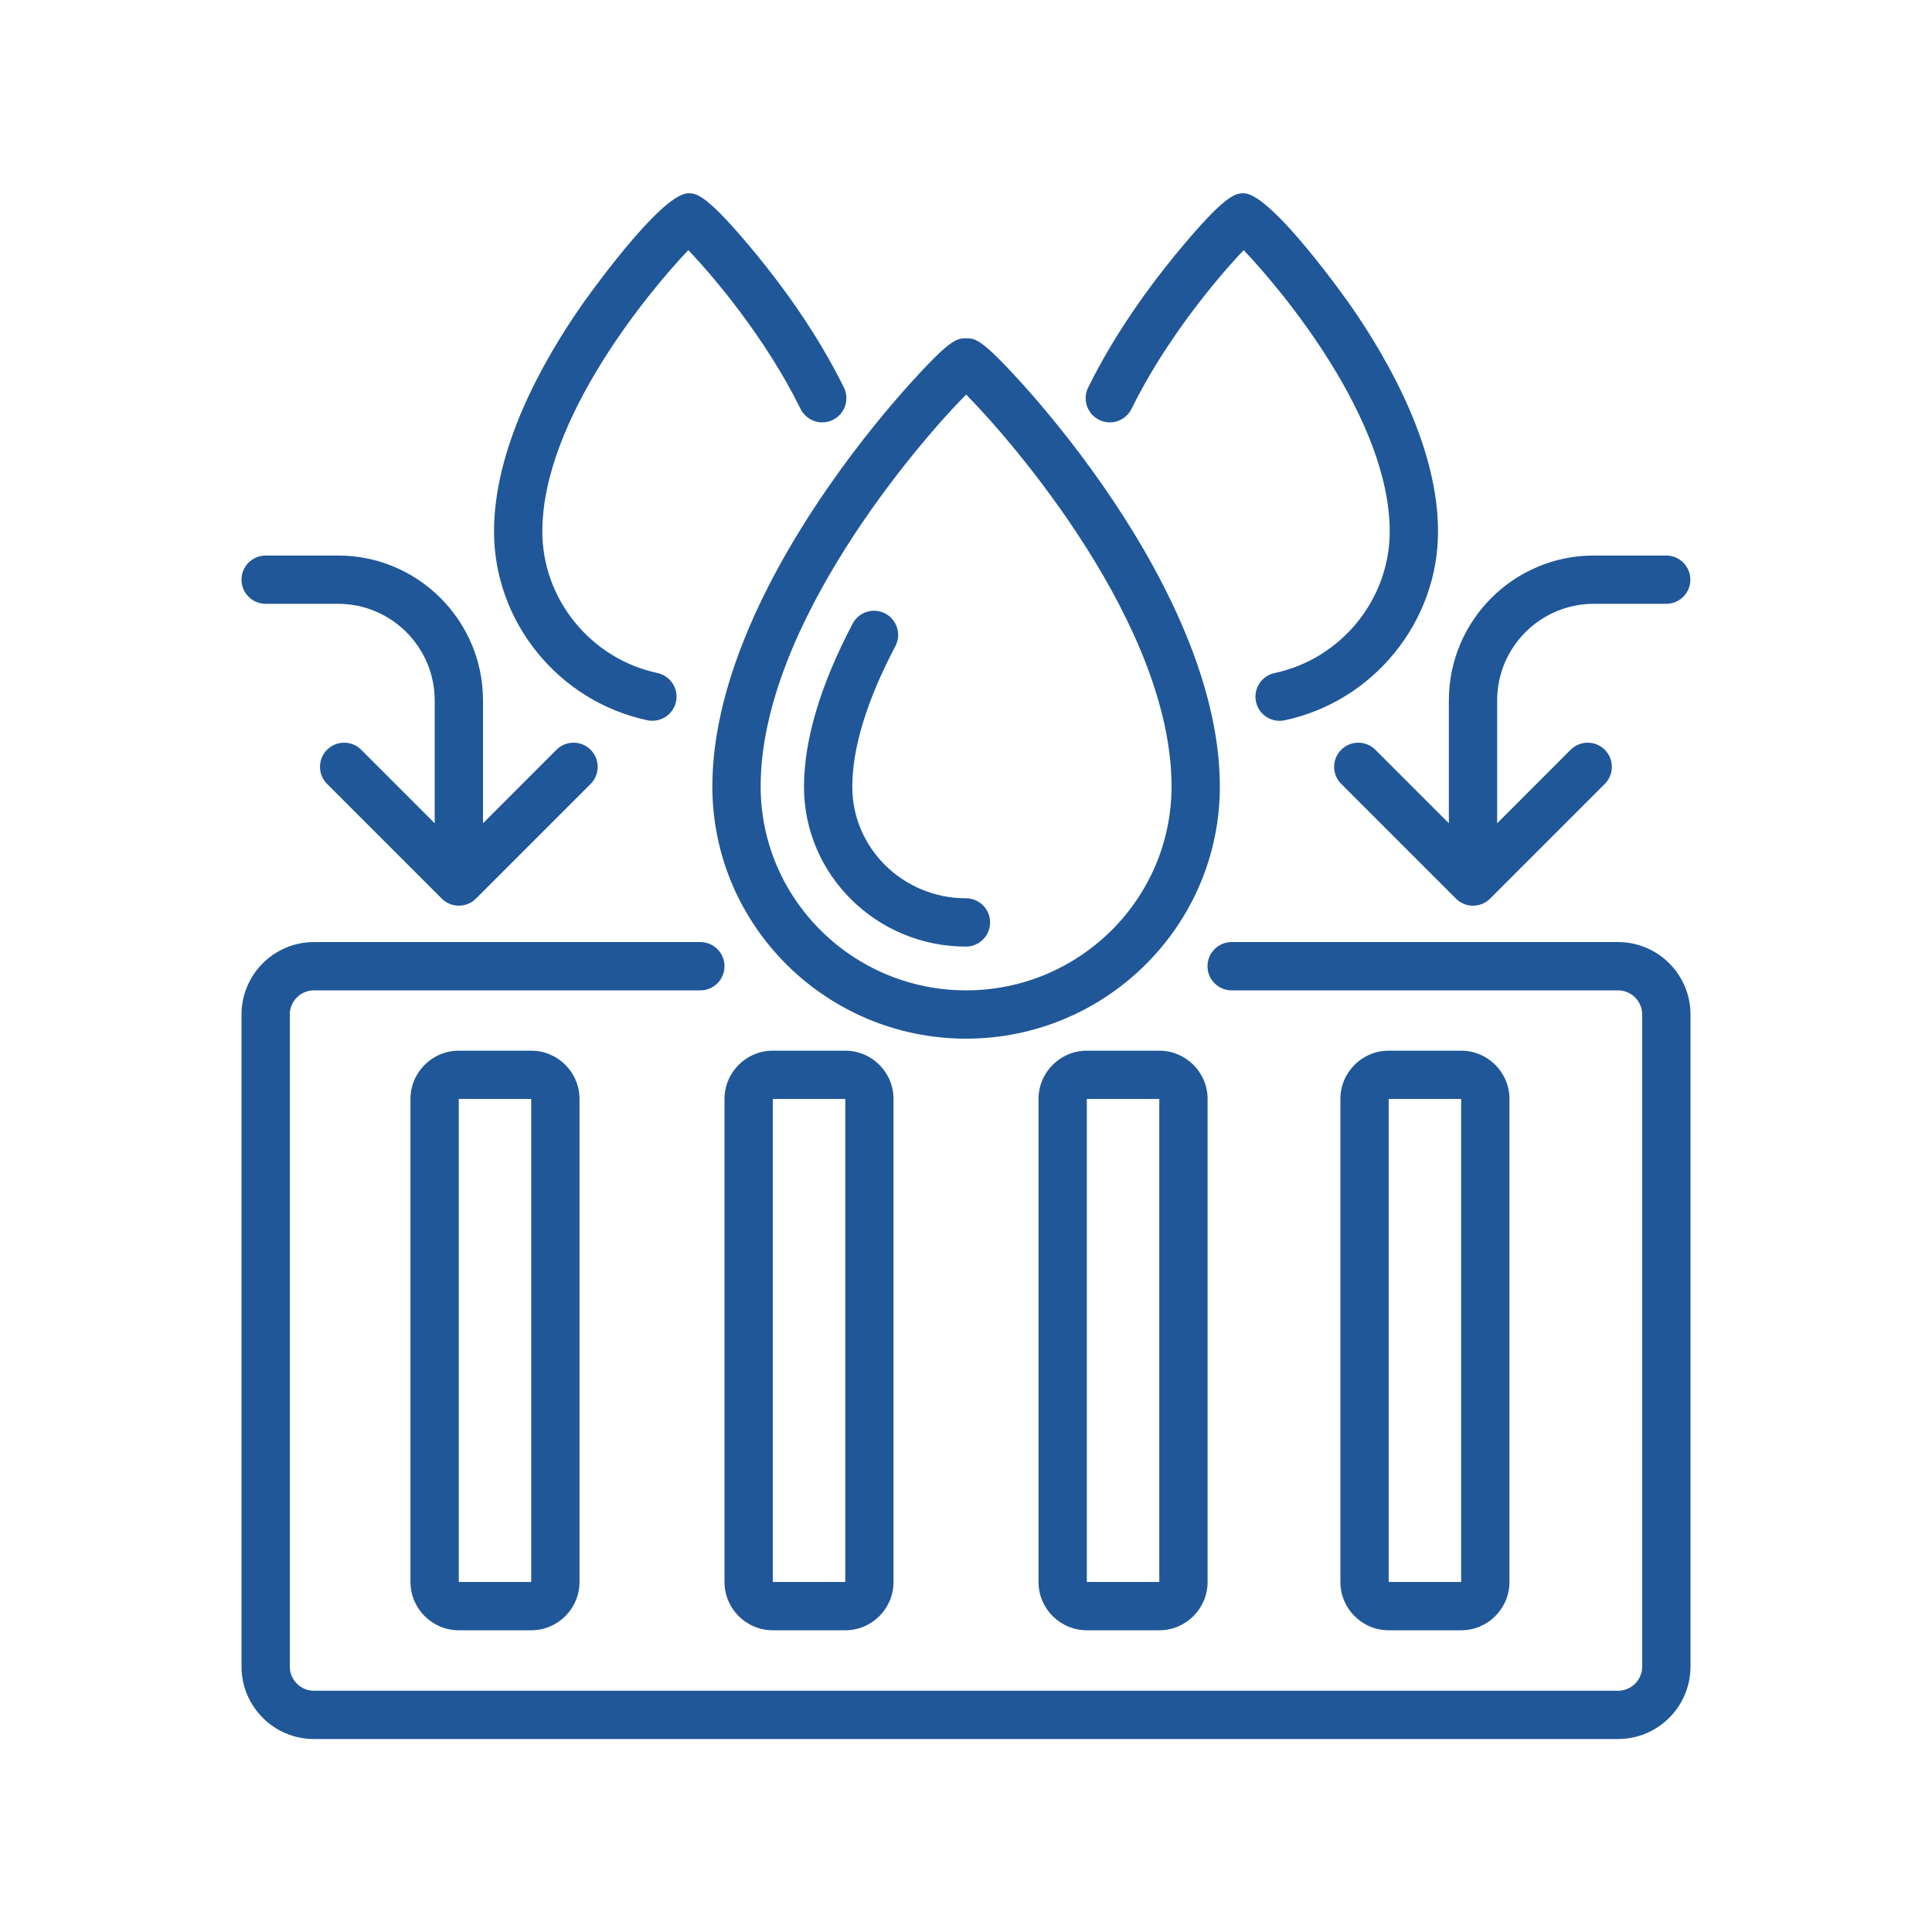
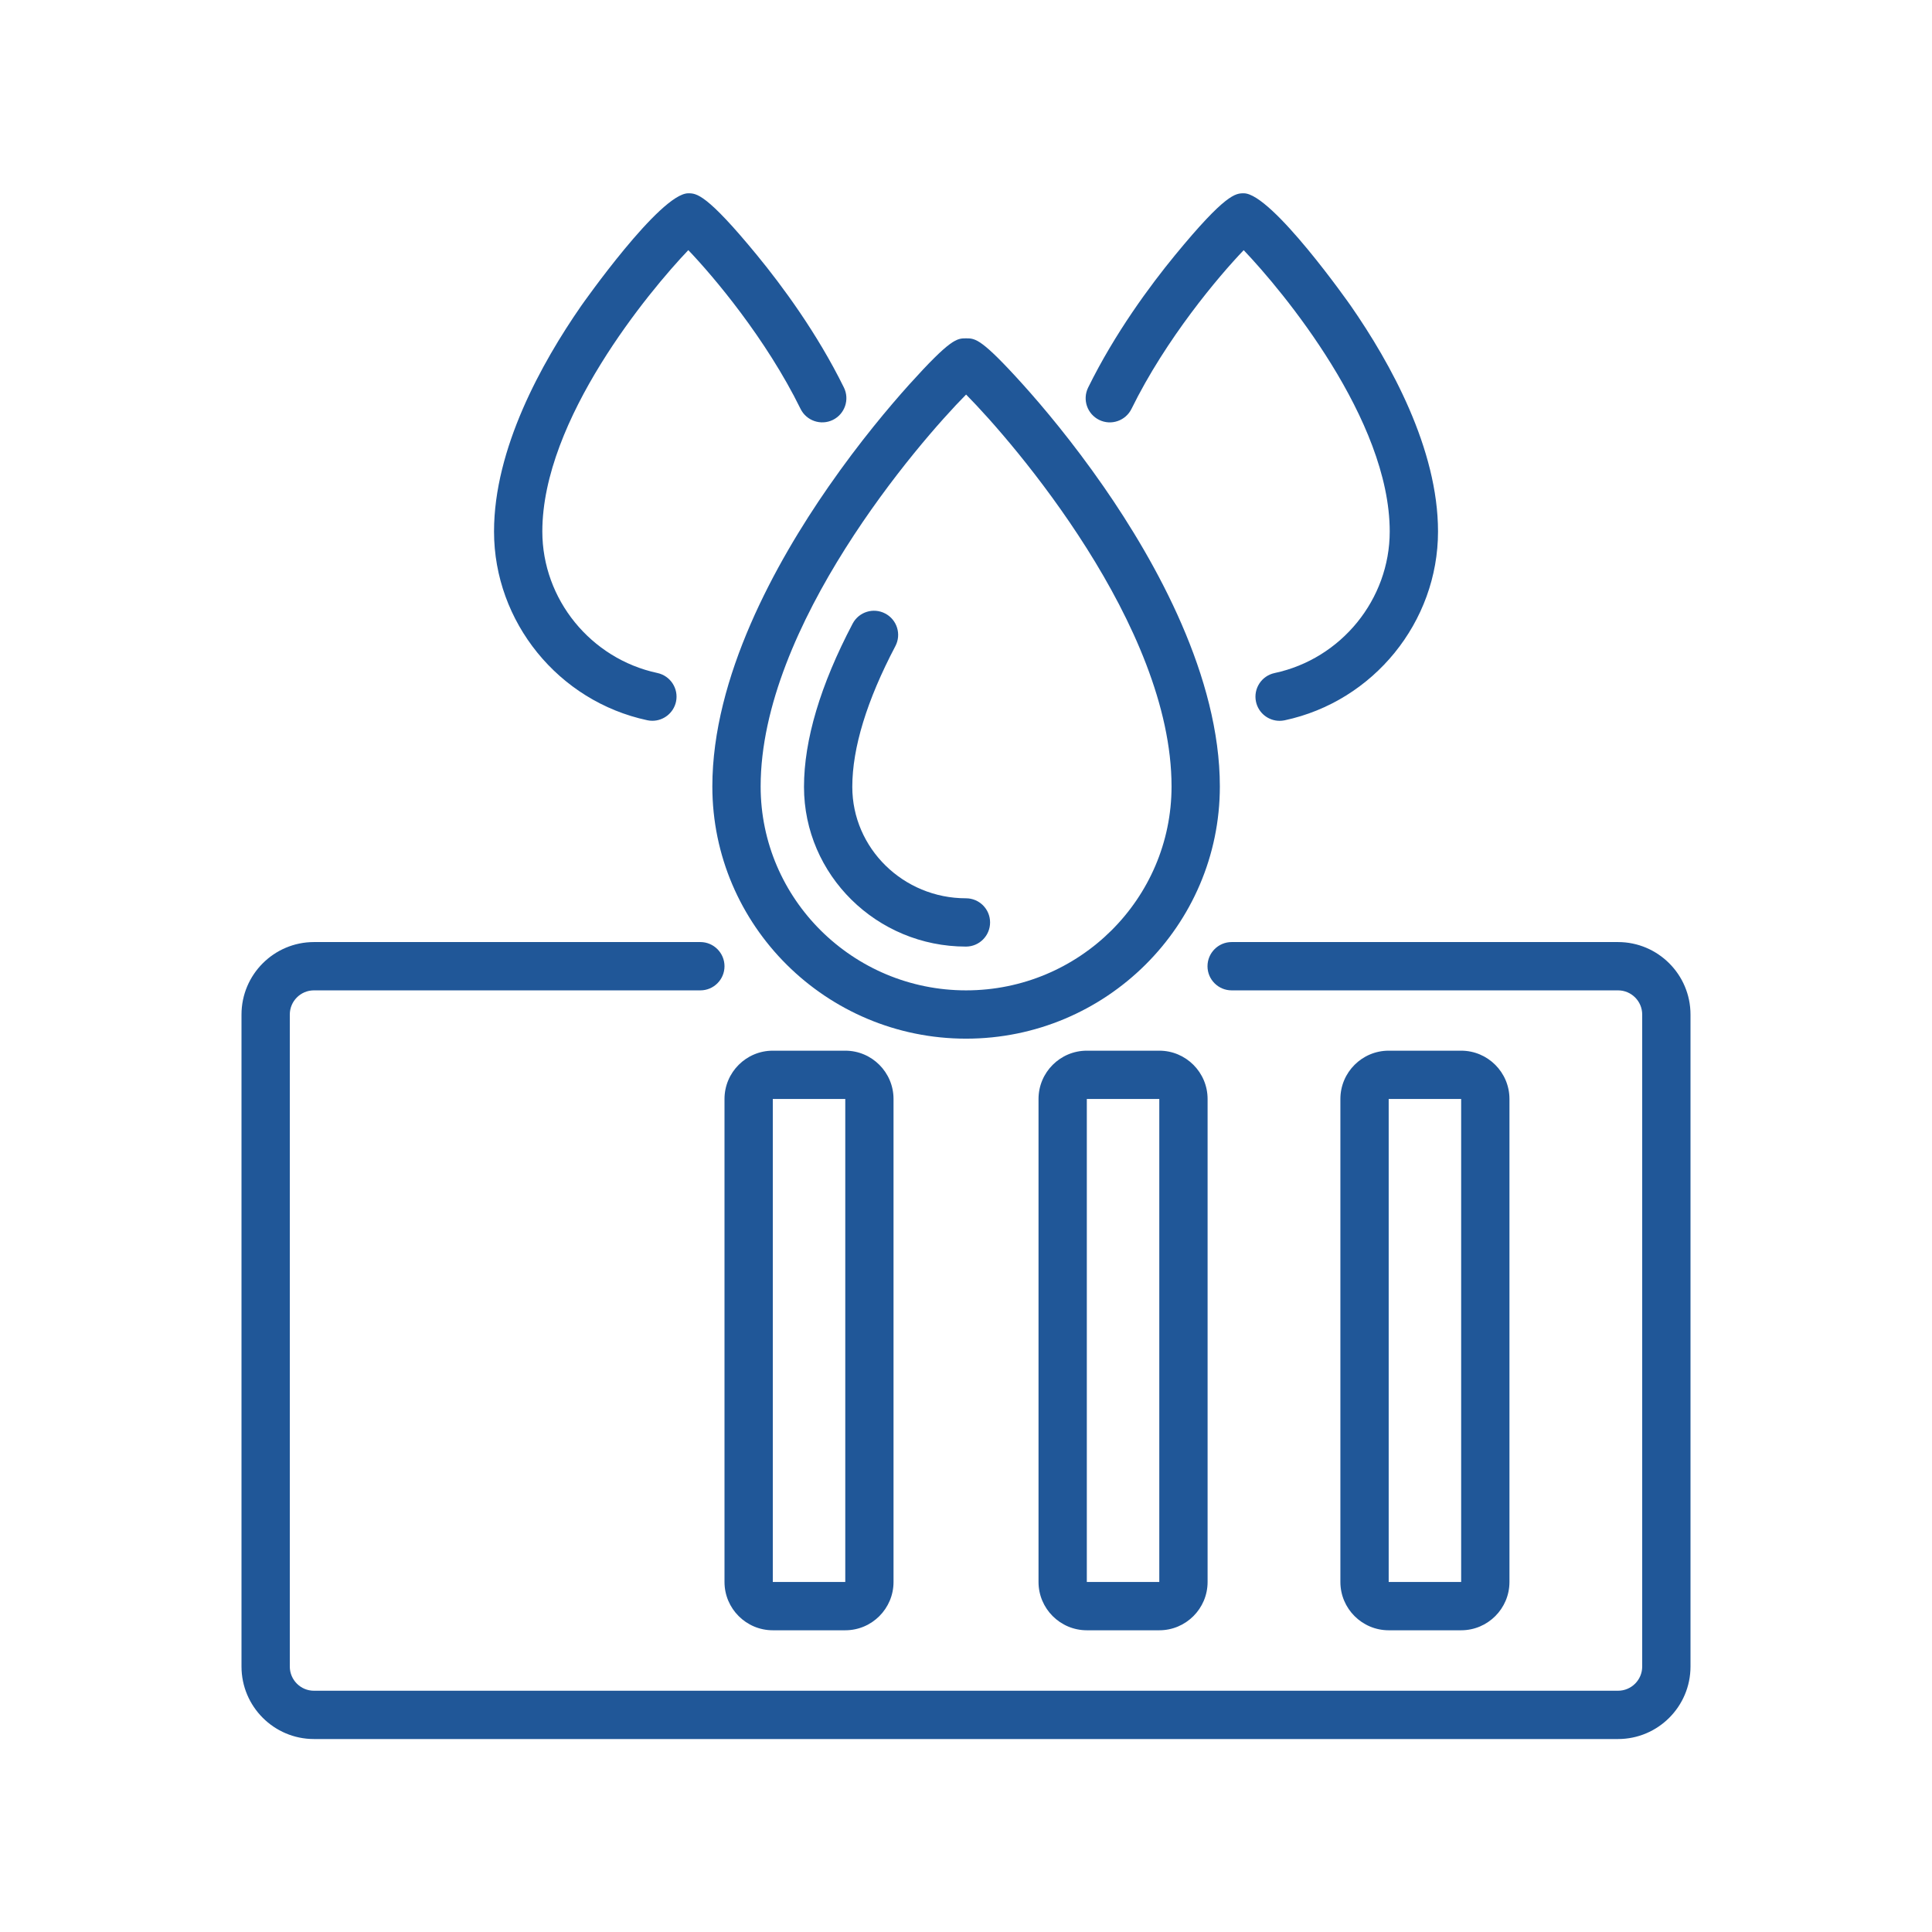
<svg xmlns="http://www.w3.org/2000/svg" width="41" height="41" viewBox="0 0 41 41" fill="none">
-   <path d="M35.359 11.789H33.822C32.126 11.789 30.747 13.168 30.747 14.864V17.471L29.187 15.911C28.987 15.711 28.663 15.711 28.463 15.911C28.262 16.111 28.262 16.436 28.463 16.636L30.897 19.07C30.997 19.17 31.128 19.22 31.259 19.22C31.39 19.22 31.522 19.17 31.622 19.07L34.056 16.636C34.256 16.436 34.256 16.111 34.056 15.911C33.856 15.711 33.531 15.711 33.331 15.911L31.772 17.471V14.864C31.772 13.734 32.691 12.814 33.822 12.814H35.359C35.642 12.814 35.872 12.585 35.872 12.302C35.872 12.019 35.642 11.789 35.359 11.789Z" fill="#205798" />
-   <path d="M5.638 12.814H7.175C8.305 12.814 9.225 13.734 9.225 14.864V17.471L7.665 15.911C7.466 15.711 7.141 15.711 6.941 15.911C6.741 16.111 6.741 16.436 6.941 16.636L9.375 19.07C9.475 19.17 9.606 19.22 9.738 19.22C9.869 19.22 10 19.17 10.1 19.07L12.534 16.636C12.734 16.436 12.734 16.111 12.534 15.911C12.334 15.711 12.009 15.711 11.809 15.911L10.25 17.471V14.864C10.25 13.168 8.871 11.789 7.175 11.789H5.638C5.355 11.789 5.125 12.019 5.125 12.302C5.125 12.585 5.355 12.814 5.638 12.814Z" fill="#205798" />
  <path d="M34.337 19.992H26.137C25.855 19.992 25.625 20.222 25.625 20.505C25.625 20.788 25.855 21.017 26.137 21.017H34.337C34.62 21.017 34.85 21.247 34.85 21.53V35.367C34.85 35.65 34.62 35.88 34.337 35.88H6.662C6.38 35.88 6.15 35.65 6.15 35.367V21.53C6.15 21.247 6.38 21.017 6.662 21.017H14.863C15.145 21.017 15.375 20.788 15.375 20.505C15.375 20.222 15.145 19.992 14.863 19.992H6.662C5.815 19.992 5.125 20.682 5.125 21.53V35.367C5.125 36.215 5.815 36.905 6.662 36.905H34.337C35.185 36.905 35.875 36.215 35.875 35.367V21.53C35.875 20.682 35.185 19.992 34.337 19.992Z" fill="#205798" />
-   <path d="M9.736 22.297C9.171 22.297 8.711 22.757 8.711 23.322V33.572C8.711 34.137 9.171 34.597 9.736 34.597H11.273C11.839 34.597 12.298 34.137 12.298 33.572V23.322C12.298 22.757 11.839 22.297 11.273 22.297H9.736ZM11.273 33.572H9.736V23.322H11.273V33.572Z" fill="#205798" />
  <path d="M31.008 34.597C31.573 34.597 32.033 34.137 32.033 33.572V23.322C32.033 22.757 31.573 22.297 31.008 22.297H29.47C28.905 22.297 28.445 22.757 28.445 23.322V33.572C28.445 34.137 28.905 34.597 29.47 34.597H31.008ZM29.47 23.322H31.008V33.572H29.47V23.322Z" fill="#205798" />
  <path d="M16.4 22.297C15.835 22.297 15.375 22.757 15.375 23.322V33.572C15.375 34.137 15.835 34.597 16.4 34.597H17.938C18.503 34.597 18.962 34.137 18.962 33.572V23.322C18.962 22.757 18.503 22.297 17.938 22.297H16.4ZM17.938 33.572H16.4V23.322H17.938V33.572Z" fill="#205798" />
  <path d="M23.064 22.297C22.499 22.297 22.039 22.757 22.039 23.322V33.572C22.039 34.137 22.499 34.597 23.064 34.597H24.602C25.167 34.597 25.627 34.137 25.627 33.572V23.322C25.627 22.757 25.167 22.297 24.602 22.297H23.064ZM24.602 33.572H23.064V23.322H24.602V33.572Z" fill="#205798" />
  <path d="M27.049 14.283C26.772 14.342 26.595 14.614 26.654 14.891C26.705 15.132 26.918 15.297 27.155 15.297C27.19 15.297 27.226 15.293 27.262 15.286C29.148 14.884 30.517 13.199 30.517 11.279C30.517 9.524 29.51 7.706 28.666 6.49C28.649 6.465 26.991 4.102 26.395 4.102C26.225 4.102 26.014 4.102 24.933 5.419C24.407 6.06 23.661 7.068 23.092 8.225C22.967 8.479 23.072 8.786 23.326 8.911C23.579 9.036 23.887 8.931 24.012 8.677C24.745 7.185 25.859 5.867 26.393 5.309C27.218 6.173 29.492 8.901 29.492 11.279C29.492 12.718 28.464 13.982 27.049 14.283Z" fill="#205798" />
  <path d="M16.989 8.677C17.114 8.931 17.422 9.035 17.675 8.911C17.929 8.786 18.034 8.478 17.909 8.224C17.34 7.067 16.594 6.06 16.067 5.418C14.987 4.102 14.776 4.102 14.606 4.102C14.01 4.102 12.352 6.465 12.335 6.489C11.491 7.705 10.484 9.523 10.484 11.279C10.484 13.198 11.852 14.883 13.738 15.285C13.774 15.293 13.809 15.296 13.845 15.296C14.081 15.296 14.294 15.131 14.346 14.891C14.405 14.614 14.228 14.342 13.951 14.282C12.536 13.98 11.509 12.717 11.509 11.279C11.509 8.901 13.783 6.172 14.607 5.308C15.142 5.867 16.256 7.185 16.989 8.677Z" fill="#205798" />
  <path d="M23.42 10.326C22.758 9.372 22.126 8.624 21.713 8.165C20.825 7.18 20.697 7.18 20.502 7.18C20.307 7.18 20.179 7.18 19.291 8.165C18.878 8.625 18.246 9.372 17.584 10.326C16.458 11.947 15.117 14.367 15.117 16.69C15.117 19.641 17.533 22.042 20.502 22.042C23.471 22.042 25.887 19.641 25.887 16.69C25.887 14.367 24.545 11.947 23.42 10.326ZM20.502 21.017C18.098 21.017 16.142 19.076 16.142 16.69C16.142 13.28 19.486 9.398 20.502 8.373C21.517 9.398 24.862 13.28 24.862 16.69C24.862 19.076 22.906 21.017 20.502 21.017Z" fill="#205798" />
  <path d="M20.499 19.063C19.169 19.063 18.087 18.002 18.087 16.699C18.087 15.87 18.395 14.865 19.001 13.712C19.133 13.461 19.037 13.152 18.786 13.02C18.536 12.888 18.226 12.984 18.094 13.235C17.41 14.537 17.062 15.703 17.062 16.699C17.062 18.567 18.604 20.088 20.499 20.088C20.782 20.088 21.011 19.858 21.011 19.575C21.011 19.292 20.782 19.063 20.499 19.063Z" fill="#205798" />
</svg>